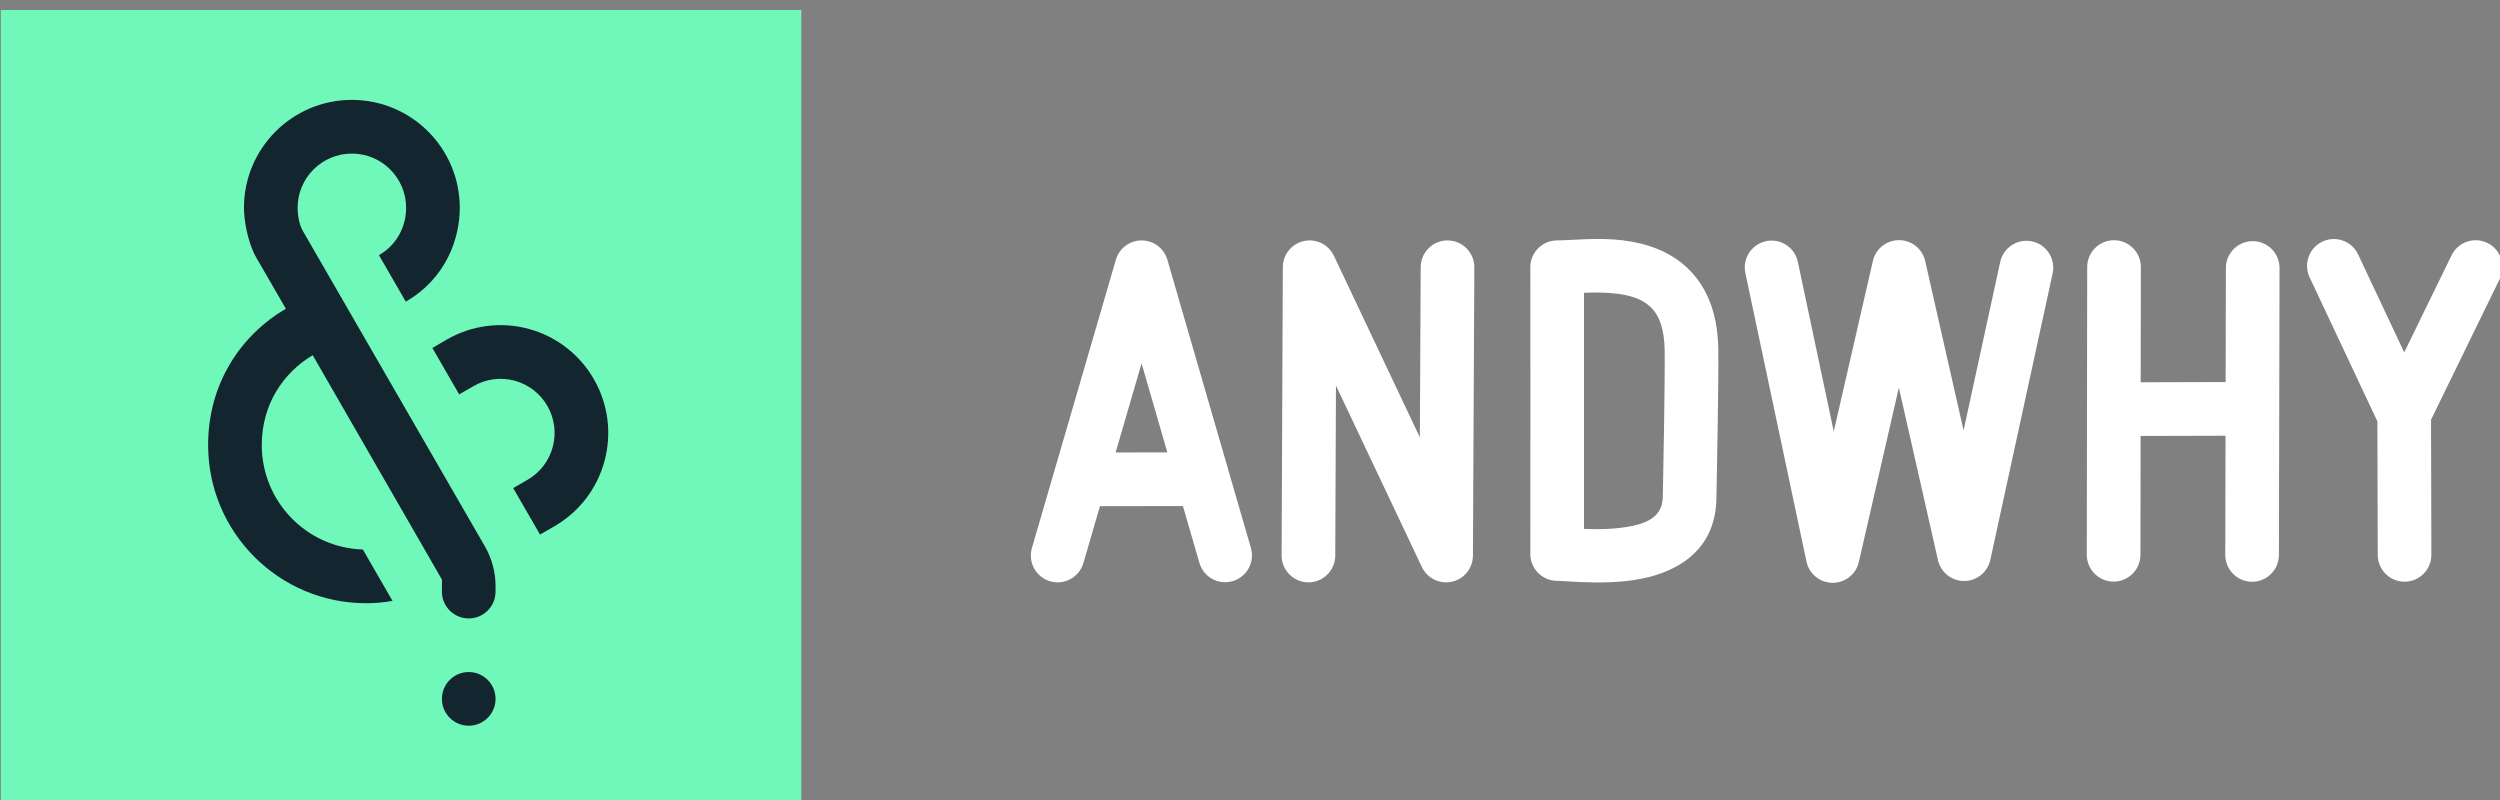
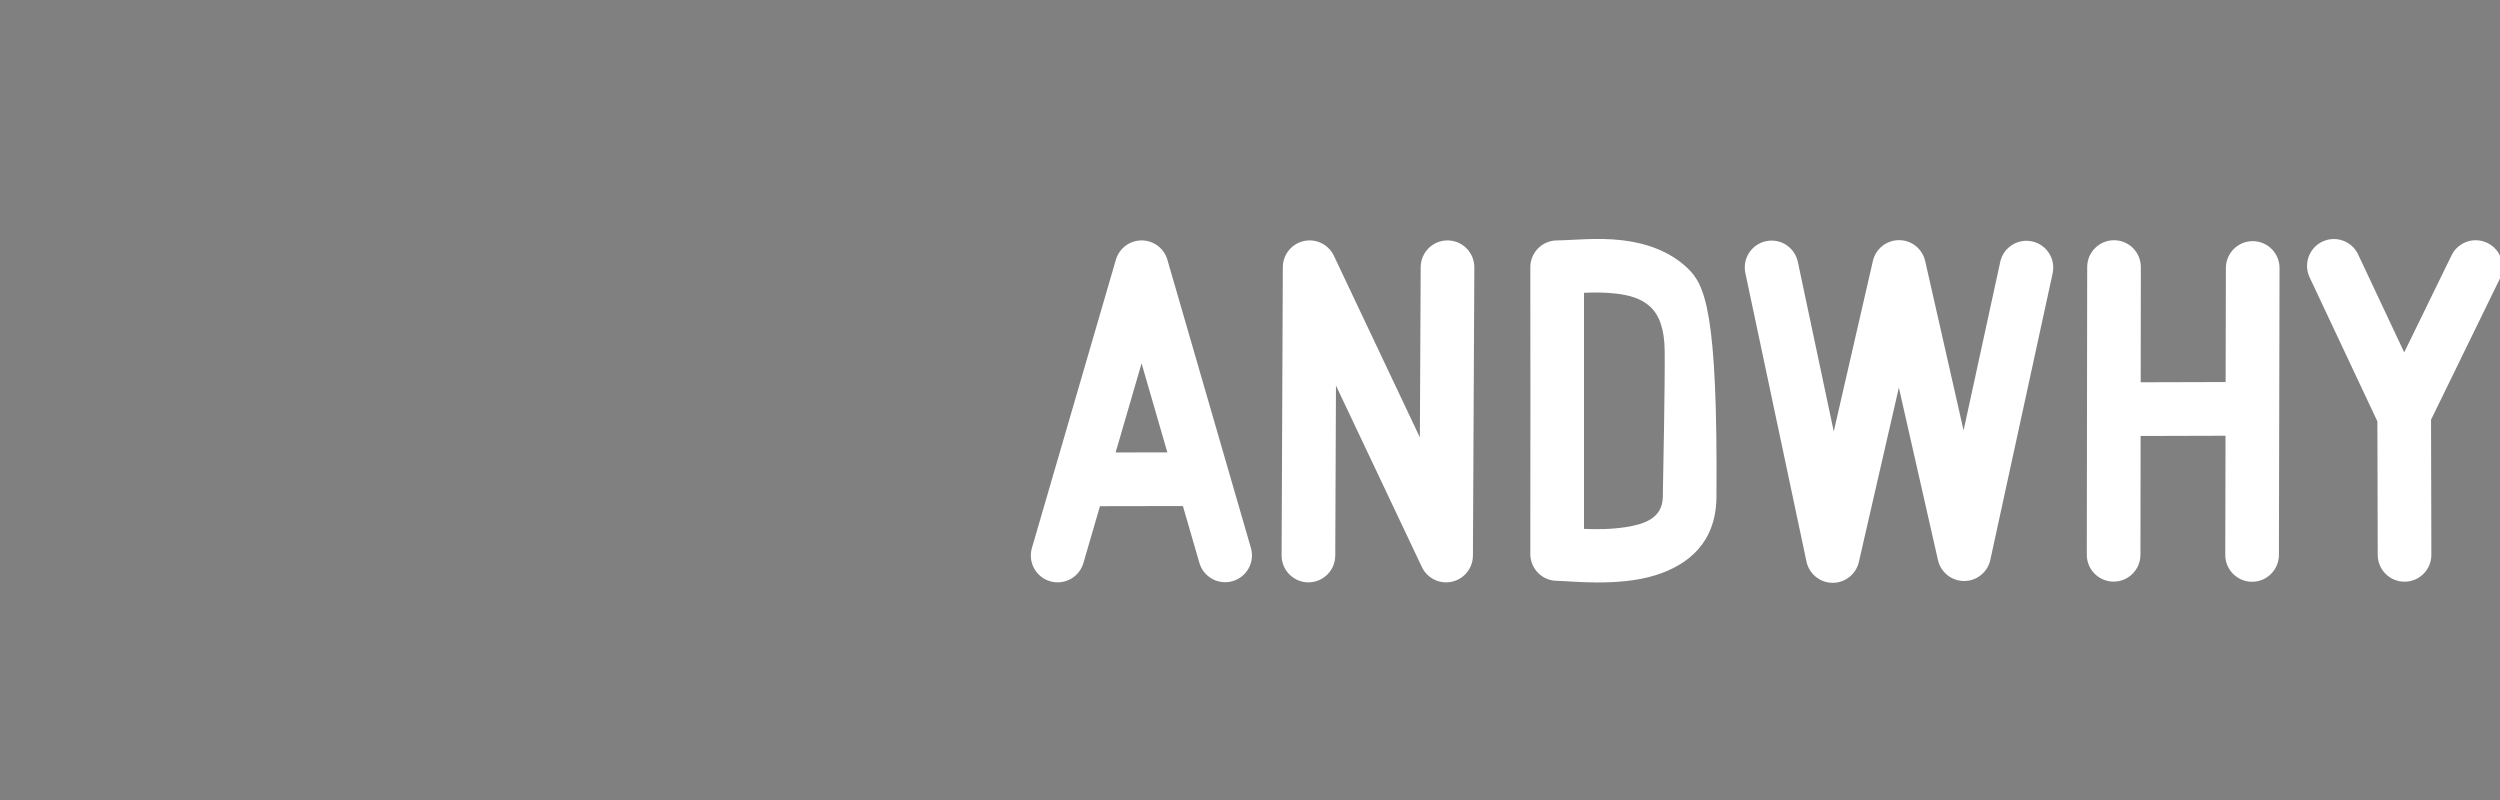
<svg xmlns="http://www.w3.org/2000/svg" width="100%" height="100%" viewBox="0 0 2146 687" xml:space="preserve" style="fill-rule:evenodd;clip-rule:evenodd;stroke-linejoin:round;stroke-miterlimit:2;">
  <rect x="0" y="0" width="2146" height="687" fill="#808080" stroke="none" />
  <g transform="matrix(1,0,0,1,-2271.81,-7097.98)">
    <g transform="matrix(5.212,0,0,3.562,3258.45,-7463.62)">
      <g transform="matrix(0.906,0,0,1.758,345.125,-3061.88)">
        <g transform="matrix(0.212,0,0,0.16,-624.175,3229.14)">
-           <rect x="162.512" y="5245.68" width="686.4" height="686.494" style="fill:rgb(112,248,186);" />
-         </g>
+           </g>
        <g transform="matrix(0.212,0,0,0.16,-1580.06,3074.8)">
-           <path d="M5072.61,6777.49C5085.3,6777.49 5095.61,6787.8 5095.61,6800.49C5095.61,6813.18 5085.3,6823.49 5072.61,6823.49C5059.91,6823.49 5049.61,6813.18 5049.61,6800.49C5049.61,6787.8 5059.91,6777.49 5072.61,6777.49ZM4984.64,6718.55C4909.81,6718.55 4849.14,6657.87 4849.14,6583C4849.14,6530.43 4877.1,6488.85 4915.81,6466.23C4909.37,6455.1 4892.55,6426.05 4890.55,6422.61C4882.79,6409.27 4879.87,6389.57 4879.87,6379.82C4879.87,6328.73 4921.3,6287.31 4972.4,6287.31C5023.51,6287.31 5064.93,6328.73 5064.93,6379.82C5064.93,6405.8 5053.5,6440.01 5018.63,6460.16L4995.62,6420.33C5013.2,6410.17 5018.93,6392.91 5018.93,6379.82C5018.93,6354.13 4998.1,6333.31 4972.4,6333.31C4946.71,6333.31 4925.87,6354.13 4925.87,6379.82C4925.87,6384.27 4926.77,6393.39 4930.31,6399.48C4937.85,6412.43 5052.72,6611.34 5086.56,6669.98C5092.48,6680.29 5095.61,6691.98 5095.61,6703.88C5095.61,6706.64 5095.61,6708.58 5095.61,6708.58C5095.61,6721.28 5085.3,6731.58 5072.61,6731.58C5059.91,6731.58 5049.61,6721.28 5049.61,6708.58C5049.61,6708.49 5049.67,6698.21 5049.67,6698.21L5049.6,6698.23C5023.8,6653.31 4938.84,6506.07 4938.84,6506.07C4913.44,6521.06 4895.14,6548.44 4895.14,6583C4895.14,6631.52 4933.7,6671.03 4981.83,6672.51L5007.26,6716.55C5000,6717.83 4992.67,6718.51 4985.35,6718.55L4984.64,6718.55ZM5041.43,6499.85L5053.82,6492.64C5075,6480.41 5100.18,6477.1 5123.81,6483.43C5147.43,6489.76 5167.58,6505.22 5179.81,6526.4C5179.83,6526.43 5179.84,6526.46 5179.86,6526.49C5205.36,6570.65 5190.23,6627.12 5146.07,6652.62L5133.74,6659.73L5110.74,6619.89L5123.07,6612.78C5145.23,6599.99 5152.82,6571.65 5140.02,6549.49C5140.02,6549.49 5139.97,6549.4 5139.97,6549.4C5133.84,6538.78 5123.74,6531.03 5111.9,6527.86C5100.06,6524.69 5087.44,6526.35 5076.82,6532.48L5064.41,6539.64L5041.43,6499.85Z" style="fill:rgb(19,37,47);" />
-         </g>
+           </g>
        <g transform="matrix(0.212,0,0,0.16,-624.175,3220.42)">
-           <path d="M1658.39,5525.5L1710.79,5772.7C1713.03,5783.25 1722.31,5790.84 1733.1,5790.93C1743.89,5791.02 1753.29,5783.59 1755.71,5773.08L1790.02,5623.69C1790.02,5623.69 1823.55,5771.46 1823.55,5771.46C1825.94,5781.98 1835.3,5789.42 1846.08,5789.37C1856.86,5789.33 1866.16,5781.8 1868.45,5771.27L1921.88,5525.8C1924.58,5513.39 1916.7,5501.13 1904.3,5498.43C1891.89,5495.73 1879.63,5503.61 1876.93,5516.01L1845.51,5660.37C1845.51,5660.37 1812.59,5515.26 1812.59,5515.26C1810.21,5504.8 1800.92,5497.36 1790.19,5497.35C1779.46,5497.34 1770.14,5504.74 1767.74,5515.2L1734.19,5661.26C1734.19,5661.26 1703.4,5515.96 1703.4,5515.96C1700.76,5503.54 1688.55,5495.6 1676.13,5498.23C1663.71,5500.86 1655.76,5513.08 1658.39,5525.5ZM1496.87,5497.58C1484.19,5497.65 1473.96,5507.97 1474,5520.64C1474.09,5555.29 1474.15,5705.34 1474,5766.19C1473.98,5772.3 1476.41,5778.17 1480.73,5782.5C1485.05,5786.83 1490.92,5789.25 1497.04,5789.24C1506.97,5789.22 1549.06,5794.56 1581.43,5784.39C1610.53,5775.25 1632.98,5755.73 1633.6,5718.22C1633.99,5695.06 1635.52,5621.82 1635.2,5591.55C1634.84,5557.01 1623.54,5535.17 1608.41,5520.95C1593.26,5506.72 1573.4,5499.91 1553.15,5497.48C1531.51,5494.89 1509.68,5497.51 1496.87,5497.58ZM1104.99,5725.28L1176.11,5725.15L1190.23,5773.83C1193.76,5786.02 1206.53,5793.05 1218.73,5789.51C1230.92,5785.98 1237.94,5773.21 1234.41,5761.02L1162.8,5514.17C1159.95,5504.35 1150.96,5497.59 1140.73,5497.58C1130.5,5497.57 1121.49,5504.32 1118.63,5514.14L1046.63,5761.1C1043.08,5773.29 1050.09,5786.07 1062.27,5789.62C1074.46,5793.17 1087.24,5786.16 1090.79,5773.98L1104.99,5725.28ZM1306.74,5767.64L1307.35,5621.94C1307.35,5621.94 1381.01,5777.39 1381.01,5777.39C1385.61,5787.09 1396.31,5792.32 1406.79,5789.99C1417.27,5787.66 1424.74,5778.39 1424.79,5767.65L1426,5520.69C1426.06,5508 1415.8,5497.64 1403.11,5497.58C1390.41,5497.52 1380.06,5507.77 1380,5520.47L1379.29,5666.32C1379.29,5666.32 1305.57,5510.73 1305.57,5510.73C1300.97,5501.03 1290.26,5495.8 1279.78,5498.13C1269.3,5500.46 1261.83,5509.74 1261.78,5520.48L1260.74,5767.44C1260.68,5780.14 1270.95,5790.49 1283.64,5790.54C1296.34,5790.59 1306.68,5780.33 1306.74,5767.64ZM1997.31,5665.12L2070.12,5664.92L2069.91,5766.99C2069.88,5779.69 2080.16,5790.01 2092.86,5790.04C2105.55,5790.07 2115.88,5779.78 2115.91,5767.09L2116.43,5521.25C2116.46,5508.56 2106.18,5498.23 2093.48,5498.2C2080.79,5498.18 2070.46,5508.46 2070.43,5521.15L2070.22,5618.92L1997.38,5619.12L1997.51,5520.45C1997.53,5507.75 1987.24,5497.43 1974.55,5497.42C1961.85,5497.4 1951.53,5507.69 1951.51,5520.38L1951.17,5766.87C1951.15,5779.56 1961.45,5789.88 1974.14,5789.9C1986.84,5789.92 1997.15,5779.63 1997.17,5766.93L1997.31,5665.12ZM2246.35,5651.09C2246.61,5650.63 2246.86,5650.16 2247.1,5649.67L2305.29,5530.53C2310.86,5519.12 2306.12,5505.34 2294.72,5499.77C2283.31,5494.2 2269.53,5498.93 2263.95,5510.34L2223.34,5593.49L2183.83,5509.6C2178.42,5498.11 2164.71,5493.18 2153.22,5498.59C2141.74,5504 2136.81,5517.72 2142.22,5529.2L2200.35,5652.63C2200.35,5652.63 2200.63,5767.04 2200.63,5767.04C2200.66,5779.73 2210.99,5790.01 2223.68,5789.98C2236.38,5789.95 2246.66,5779.62 2246.63,5766.93L2246.35,5651.09ZM1520.04,5542.45C1528.65,5542.08 1538.19,5542.02 1547.68,5543.16C1558.25,5544.42 1569,5547.04 1576.91,5554.47C1584.83,5561.92 1589.02,5573.96 1589.21,5592.04C1589.52,5622.01 1587.99,5694.53 1587.61,5717.45C1587.3,5736.08 1570.94,5740.84 1555.55,5743.25C1543.28,5745.16 1530.6,5745.18 1520.04,5744.72C1520.12,5686.77 1520.1,5590.5 1520.04,5542.45L1520.04,5542.45ZM1118.41,5679.26L1162.77,5679.17L1140.66,5602.94L1118.41,5679.26Z" style="fill:white;" />
+           <path d="M1658.39,5525.5L1710.79,5772.7C1713.03,5783.25 1722.31,5790.84 1733.1,5790.93C1743.89,5791.02 1753.29,5783.59 1755.71,5773.08L1790.02,5623.69C1790.02,5623.69 1823.55,5771.46 1823.55,5771.46C1825.94,5781.98 1835.3,5789.42 1846.08,5789.37C1856.86,5789.33 1866.16,5781.8 1868.45,5771.27L1921.88,5525.8C1924.58,5513.39 1916.7,5501.13 1904.3,5498.43C1891.89,5495.73 1879.63,5503.61 1876.93,5516.01L1845.51,5660.37C1845.51,5660.37 1812.59,5515.26 1812.59,5515.26C1810.21,5504.8 1800.92,5497.36 1790.19,5497.35C1779.46,5497.34 1770.14,5504.74 1767.74,5515.2L1734.19,5661.26C1734.19,5661.26 1703.4,5515.96 1703.4,5515.96C1700.76,5503.54 1688.55,5495.6 1676.13,5498.23C1663.71,5500.86 1655.76,5513.08 1658.39,5525.5ZM1496.87,5497.58C1484.19,5497.65 1473.96,5507.97 1474,5520.64C1474.09,5555.29 1474.15,5705.34 1474,5766.19C1473.98,5772.3 1476.41,5778.17 1480.73,5782.5C1485.05,5786.83 1490.92,5789.25 1497.04,5789.24C1506.97,5789.22 1549.06,5794.56 1581.43,5784.39C1610.53,5775.25 1632.98,5755.73 1633.6,5718.22C1634.84,5557.01 1623.54,5535.17 1608.41,5520.95C1593.26,5506.72 1573.4,5499.91 1553.15,5497.48C1531.51,5494.89 1509.68,5497.51 1496.87,5497.58ZM1104.99,5725.28L1176.11,5725.15L1190.23,5773.83C1193.76,5786.02 1206.53,5793.05 1218.73,5789.51C1230.92,5785.98 1237.94,5773.21 1234.41,5761.02L1162.8,5514.17C1159.95,5504.35 1150.96,5497.59 1140.73,5497.58C1130.5,5497.57 1121.49,5504.32 1118.63,5514.14L1046.63,5761.1C1043.08,5773.29 1050.09,5786.07 1062.27,5789.62C1074.46,5793.17 1087.24,5786.16 1090.79,5773.98L1104.99,5725.28ZM1306.74,5767.64L1307.35,5621.94C1307.35,5621.94 1381.01,5777.39 1381.01,5777.39C1385.61,5787.09 1396.31,5792.32 1406.79,5789.99C1417.27,5787.66 1424.74,5778.39 1424.79,5767.65L1426,5520.69C1426.06,5508 1415.8,5497.64 1403.11,5497.58C1390.41,5497.52 1380.06,5507.77 1380,5520.47L1379.29,5666.32C1379.29,5666.32 1305.57,5510.73 1305.57,5510.73C1300.97,5501.03 1290.26,5495.8 1279.78,5498.13C1269.3,5500.46 1261.83,5509.74 1261.78,5520.48L1260.74,5767.44C1260.68,5780.14 1270.95,5790.49 1283.64,5790.54C1296.34,5790.59 1306.68,5780.33 1306.74,5767.64ZM1997.31,5665.12L2070.12,5664.92L2069.91,5766.99C2069.88,5779.69 2080.16,5790.01 2092.86,5790.04C2105.55,5790.07 2115.88,5779.78 2115.91,5767.09L2116.43,5521.25C2116.46,5508.56 2106.18,5498.23 2093.48,5498.2C2080.79,5498.18 2070.46,5508.46 2070.43,5521.15L2070.22,5618.92L1997.38,5619.12L1997.51,5520.45C1997.53,5507.75 1987.24,5497.43 1974.55,5497.42C1961.85,5497.4 1951.53,5507.69 1951.51,5520.38L1951.17,5766.87C1951.15,5779.56 1961.45,5789.88 1974.14,5789.9C1986.84,5789.92 1997.15,5779.63 1997.17,5766.93L1997.31,5665.12ZM2246.35,5651.09C2246.61,5650.63 2246.86,5650.16 2247.1,5649.67L2305.29,5530.53C2310.86,5519.12 2306.12,5505.34 2294.72,5499.77C2283.31,5494.2 2269.53,5498.93 2263.95,5510.34L2223.34,5593.49L2183.83,5509.6C2178.42,5498.11 2164.71,5493.18 2153.22,5498.59C2141.74,5504 2136.81,5517.72 2142.22,5529.2L2200.35,5652.63C2200.35,5652.63 2200.63,5767.04 2200.63,5767.04C2200.66,5779.73 2210.99,5790.01 2223.68,5789.98C2236.38,5789.95 2246.66,5779.62 2246.63,5766.93L2246.35,5651.09ZM1520.04,5542.45C1528.65,5542.08 1538.19,5542.02 1547.68,5543.16C1558.25,5544.42 1569,5547.04 1576.91,5554.47C1584.83,5561.92 1589.02,5573.96 1589.21,5592.04C1589.52,5622.01 1587.99,5694.53 1587.61,5717.45C1587.3,5736.08 1570.94,5740.84 1555.55,5743.25C1543.28,5745.16 1530.6,5745.18 1520.04,5744.72C1520.12,5686.77 1520.1,5590.5 1520.04,5542.45L1520.04,5542.45ZM1118.41,5679.26L1162.77,5679.17L1140.66,5602.94L1118.41,5679.26Z" style="fill:white;" />
        </g>
      </g>
    </g>
  </g>
</svg>